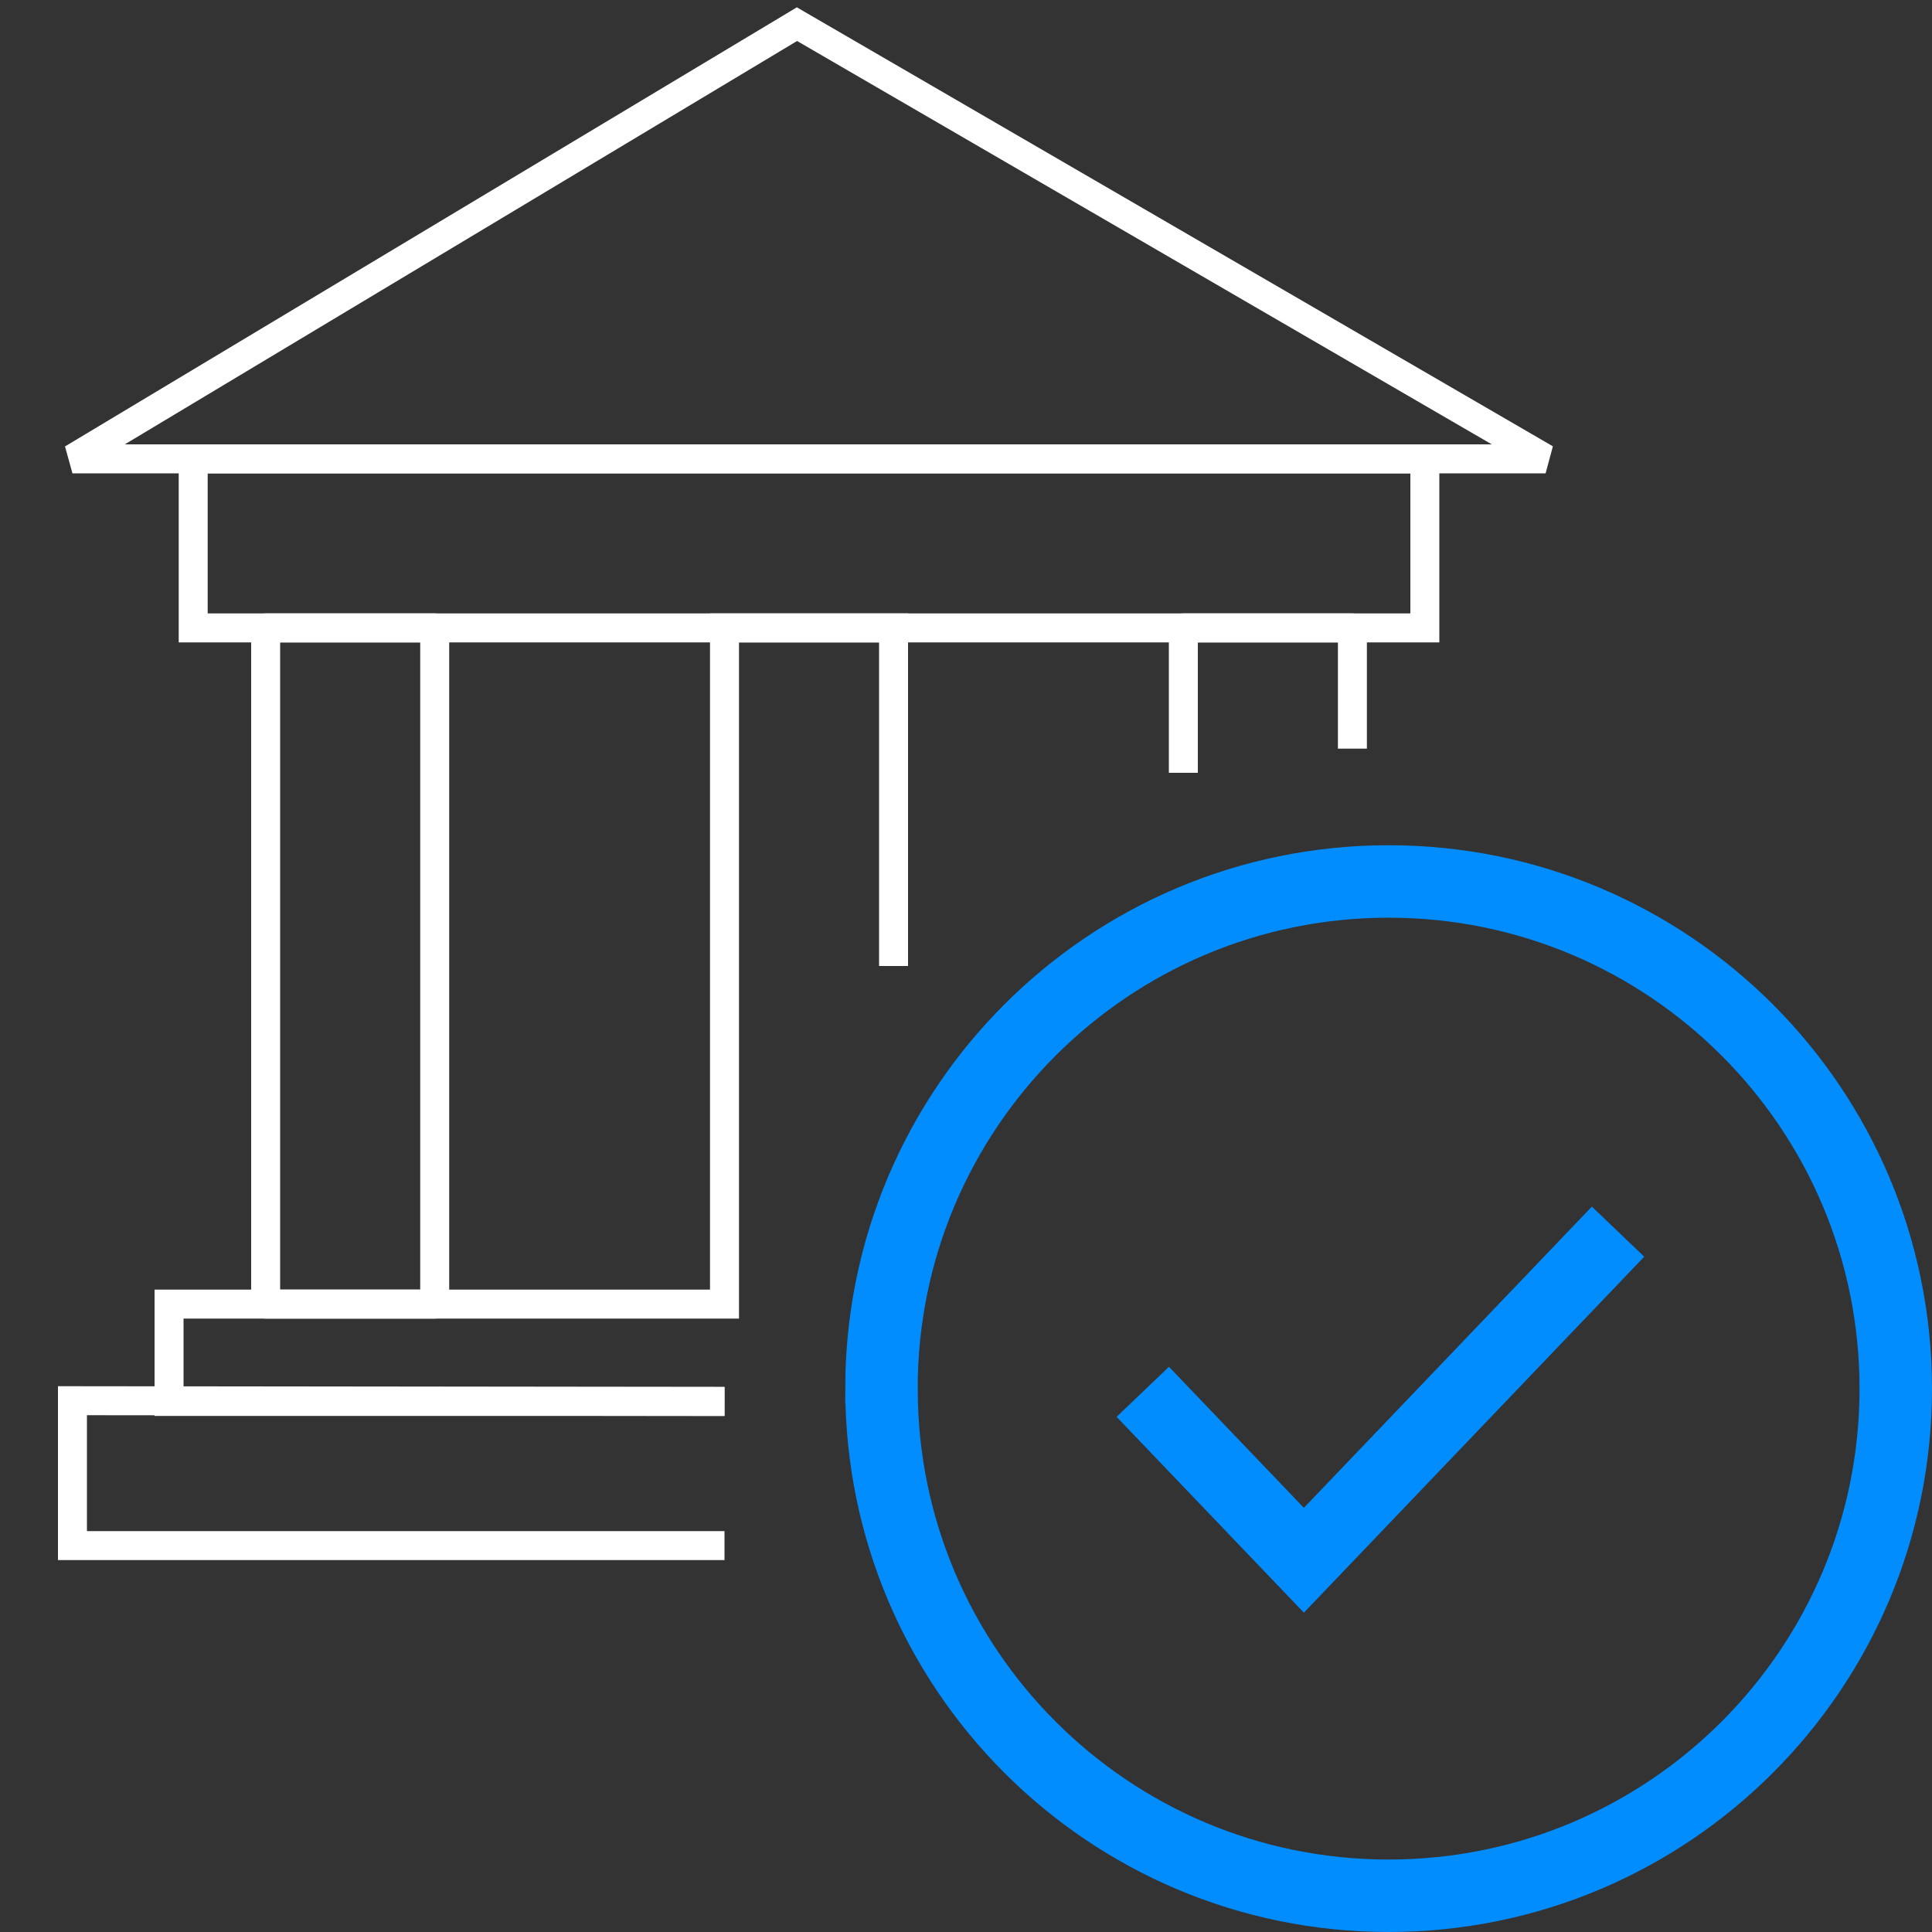
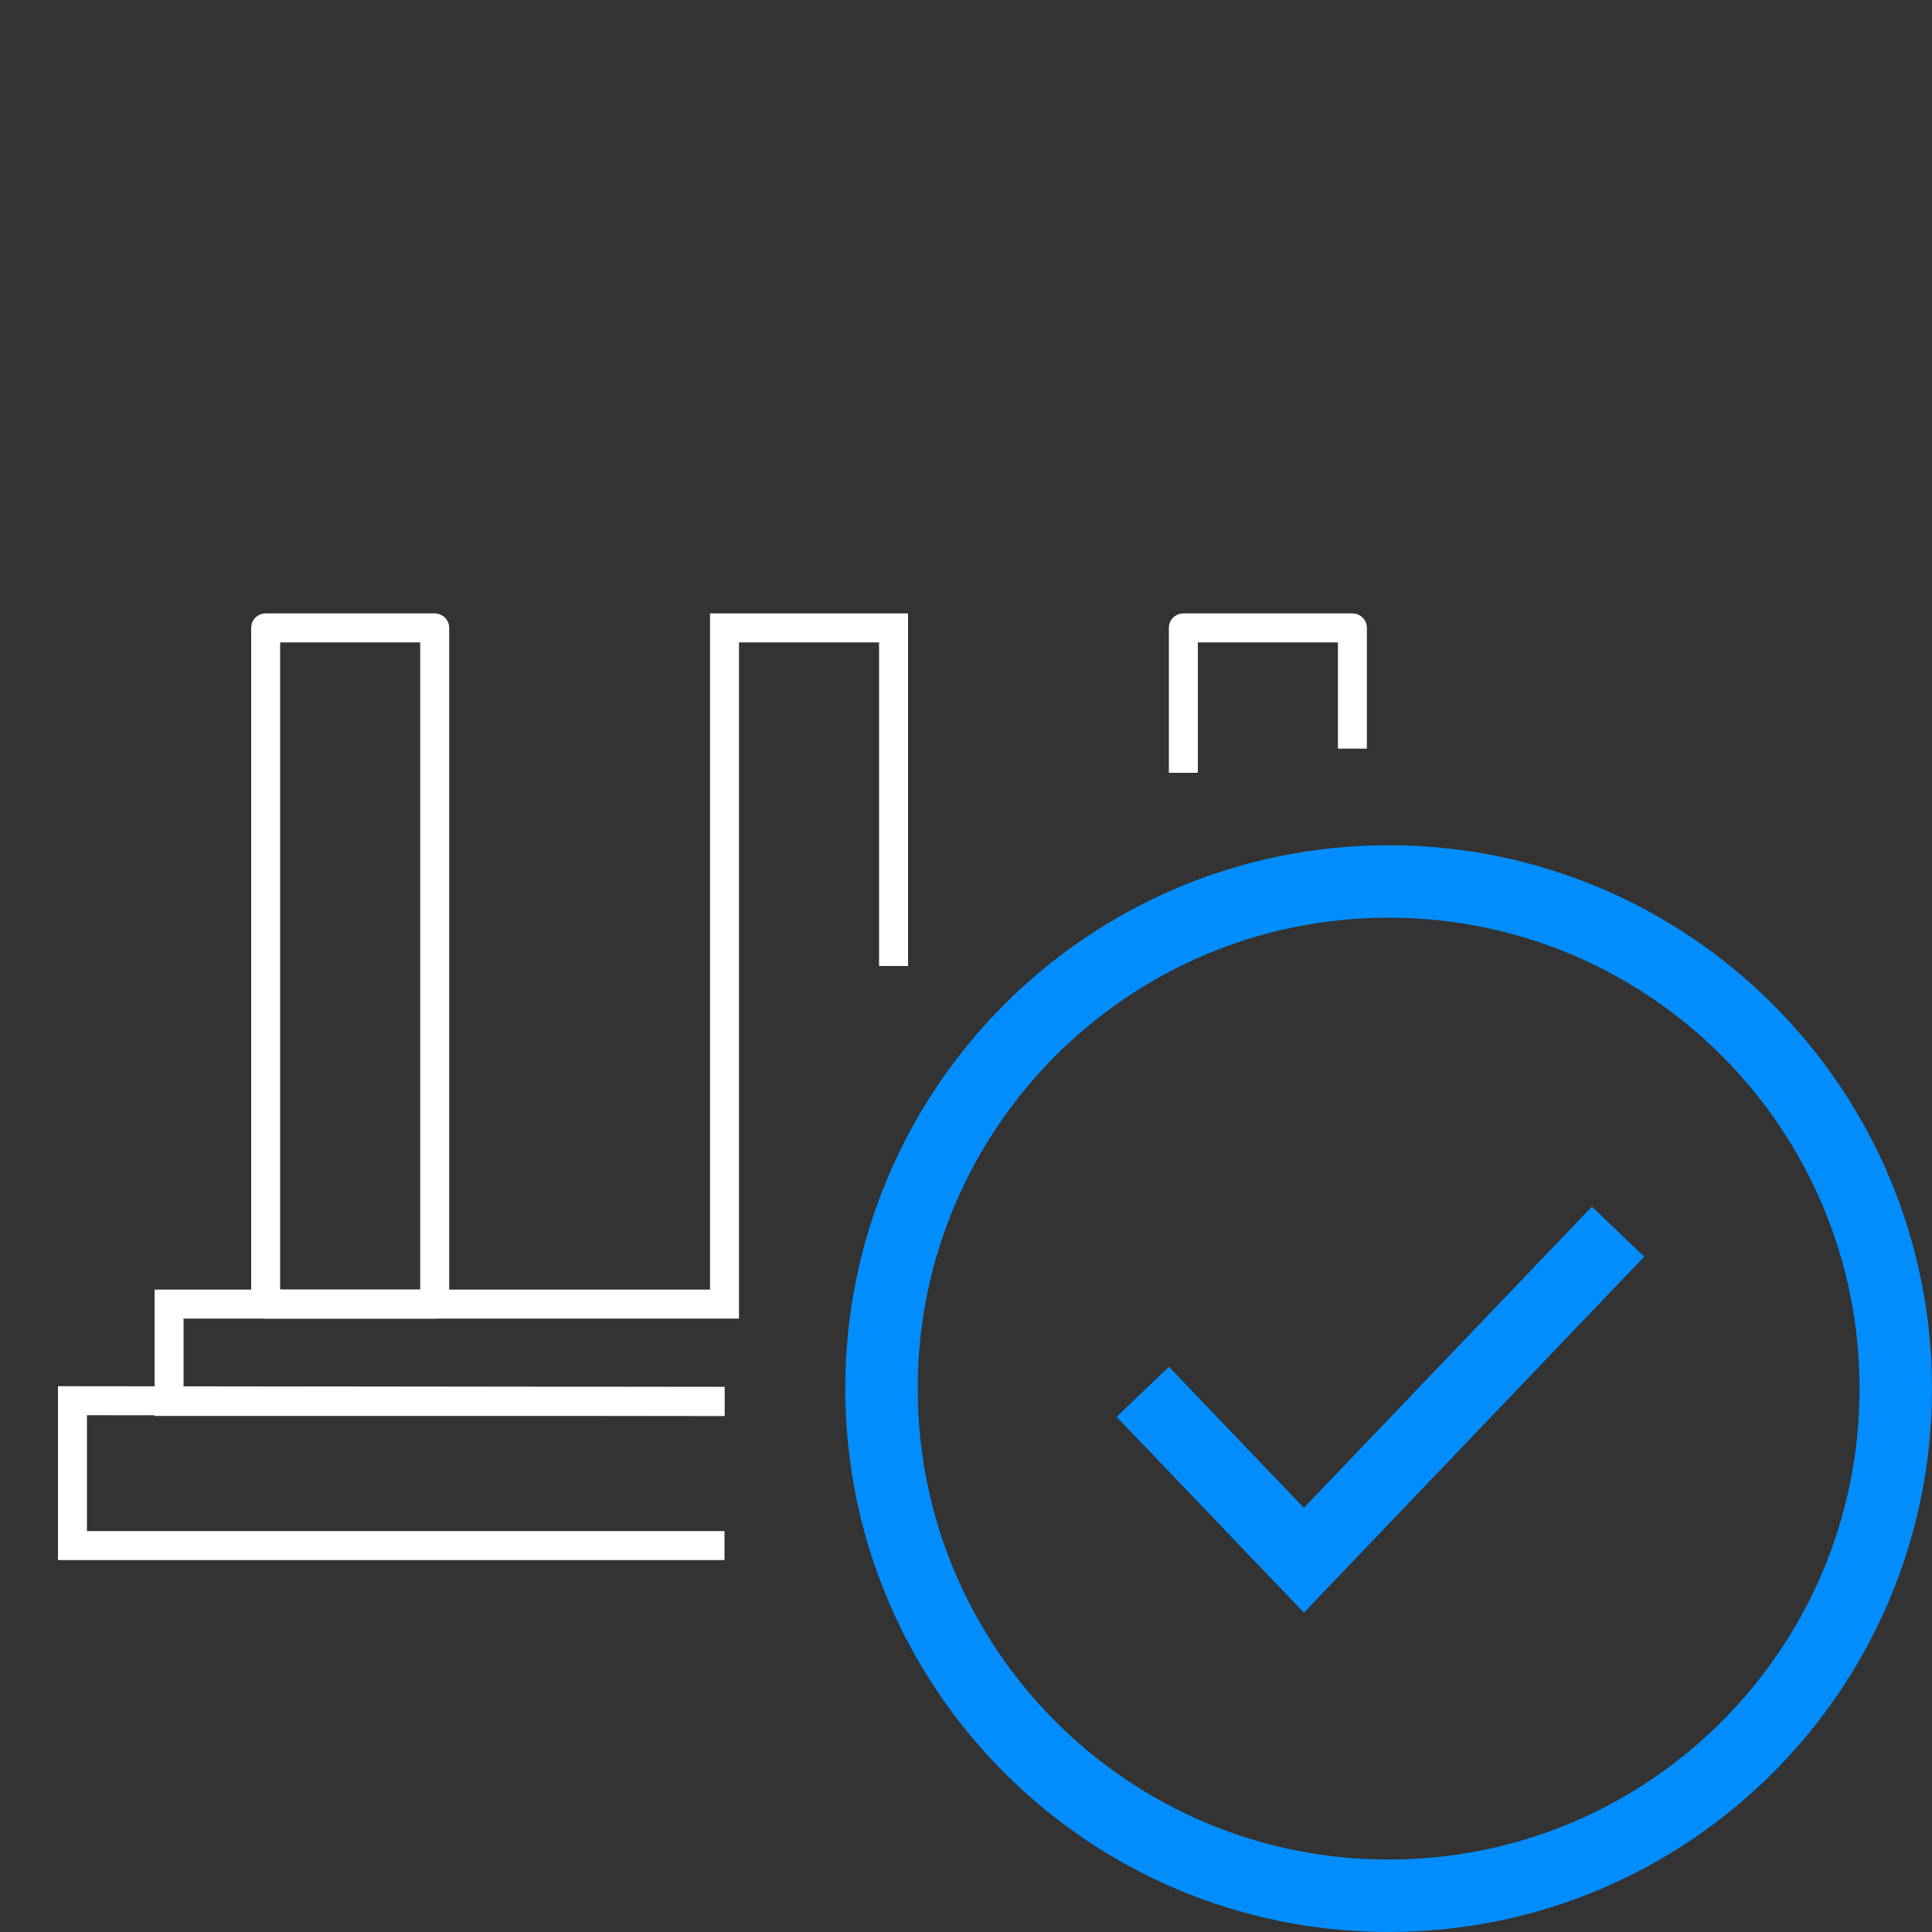
<svg xmlns="http://www.w3.org/2000/svg" viewBox="0 0 70 70" fill="none">
  <rect x="0" y="0" width="70" height="70" fill="#333333" stroke="none" />
  <path d="M26.25 50.777L2.625 50.75V56H26.25" stroke="#fff" stroke-width="1.05" stroke-miterlimit="10" />
-   <path d="M2.625 16.625v.525l-.27-.975.27.45zm53.375 0l.264-.454-.264.979v-.525zM28.875.875l-.27-.45.266-.16.268.156-.264.454zM2.625 16.1H56v1.05H2.625V16.1zm53.111.979L28.611 1.329l.528-.908 27.125 15.75-.528.908zM29.146 1.325l-26.25 15.75-.541-.9L28.605.425l.54.9z" fill="#fff" />
  <path d="M32.375 35V22.75H26.25v24.5H6.125v3.527H26.25" stroke="#fff" stroke-width="1.05" stroke-miterlimit="10" />
  <path d="M49 27.125V22.75h-6.125V28" stroke="#fff" stroke-width="1.05" stroke-linejoin="round" />
  <path d="M9.625 22.75h6.125v24.5H9.625v-24.5z" stroke="#fff" stroke-width="1.05" stroke-linecap="round" stroke-linejoin="round" />
-   <path d="M7 16.625h44.625v6.125H7v-6.125z" stroke="#fff" stroke-width="1.05" stroke-linecap="round" />
  <path d="M31.938 50.313c0 10.148 8.226 18.374 18.375 18.374 10.148 0 18.374-8.226 18.374-18.374 0-10.149-8.226-18.376-18.374-18.376-10.149 0-18.376 8.227-18.376 18.375z" stroke="#028DFF" stroke-width="2.625" />
  <path d="M41.405 50.428l5.837 6.103 11.383-11.906" stroke="#028DFF" stroke-width="2.625" stroke-miterlimit="10" />
</svg>